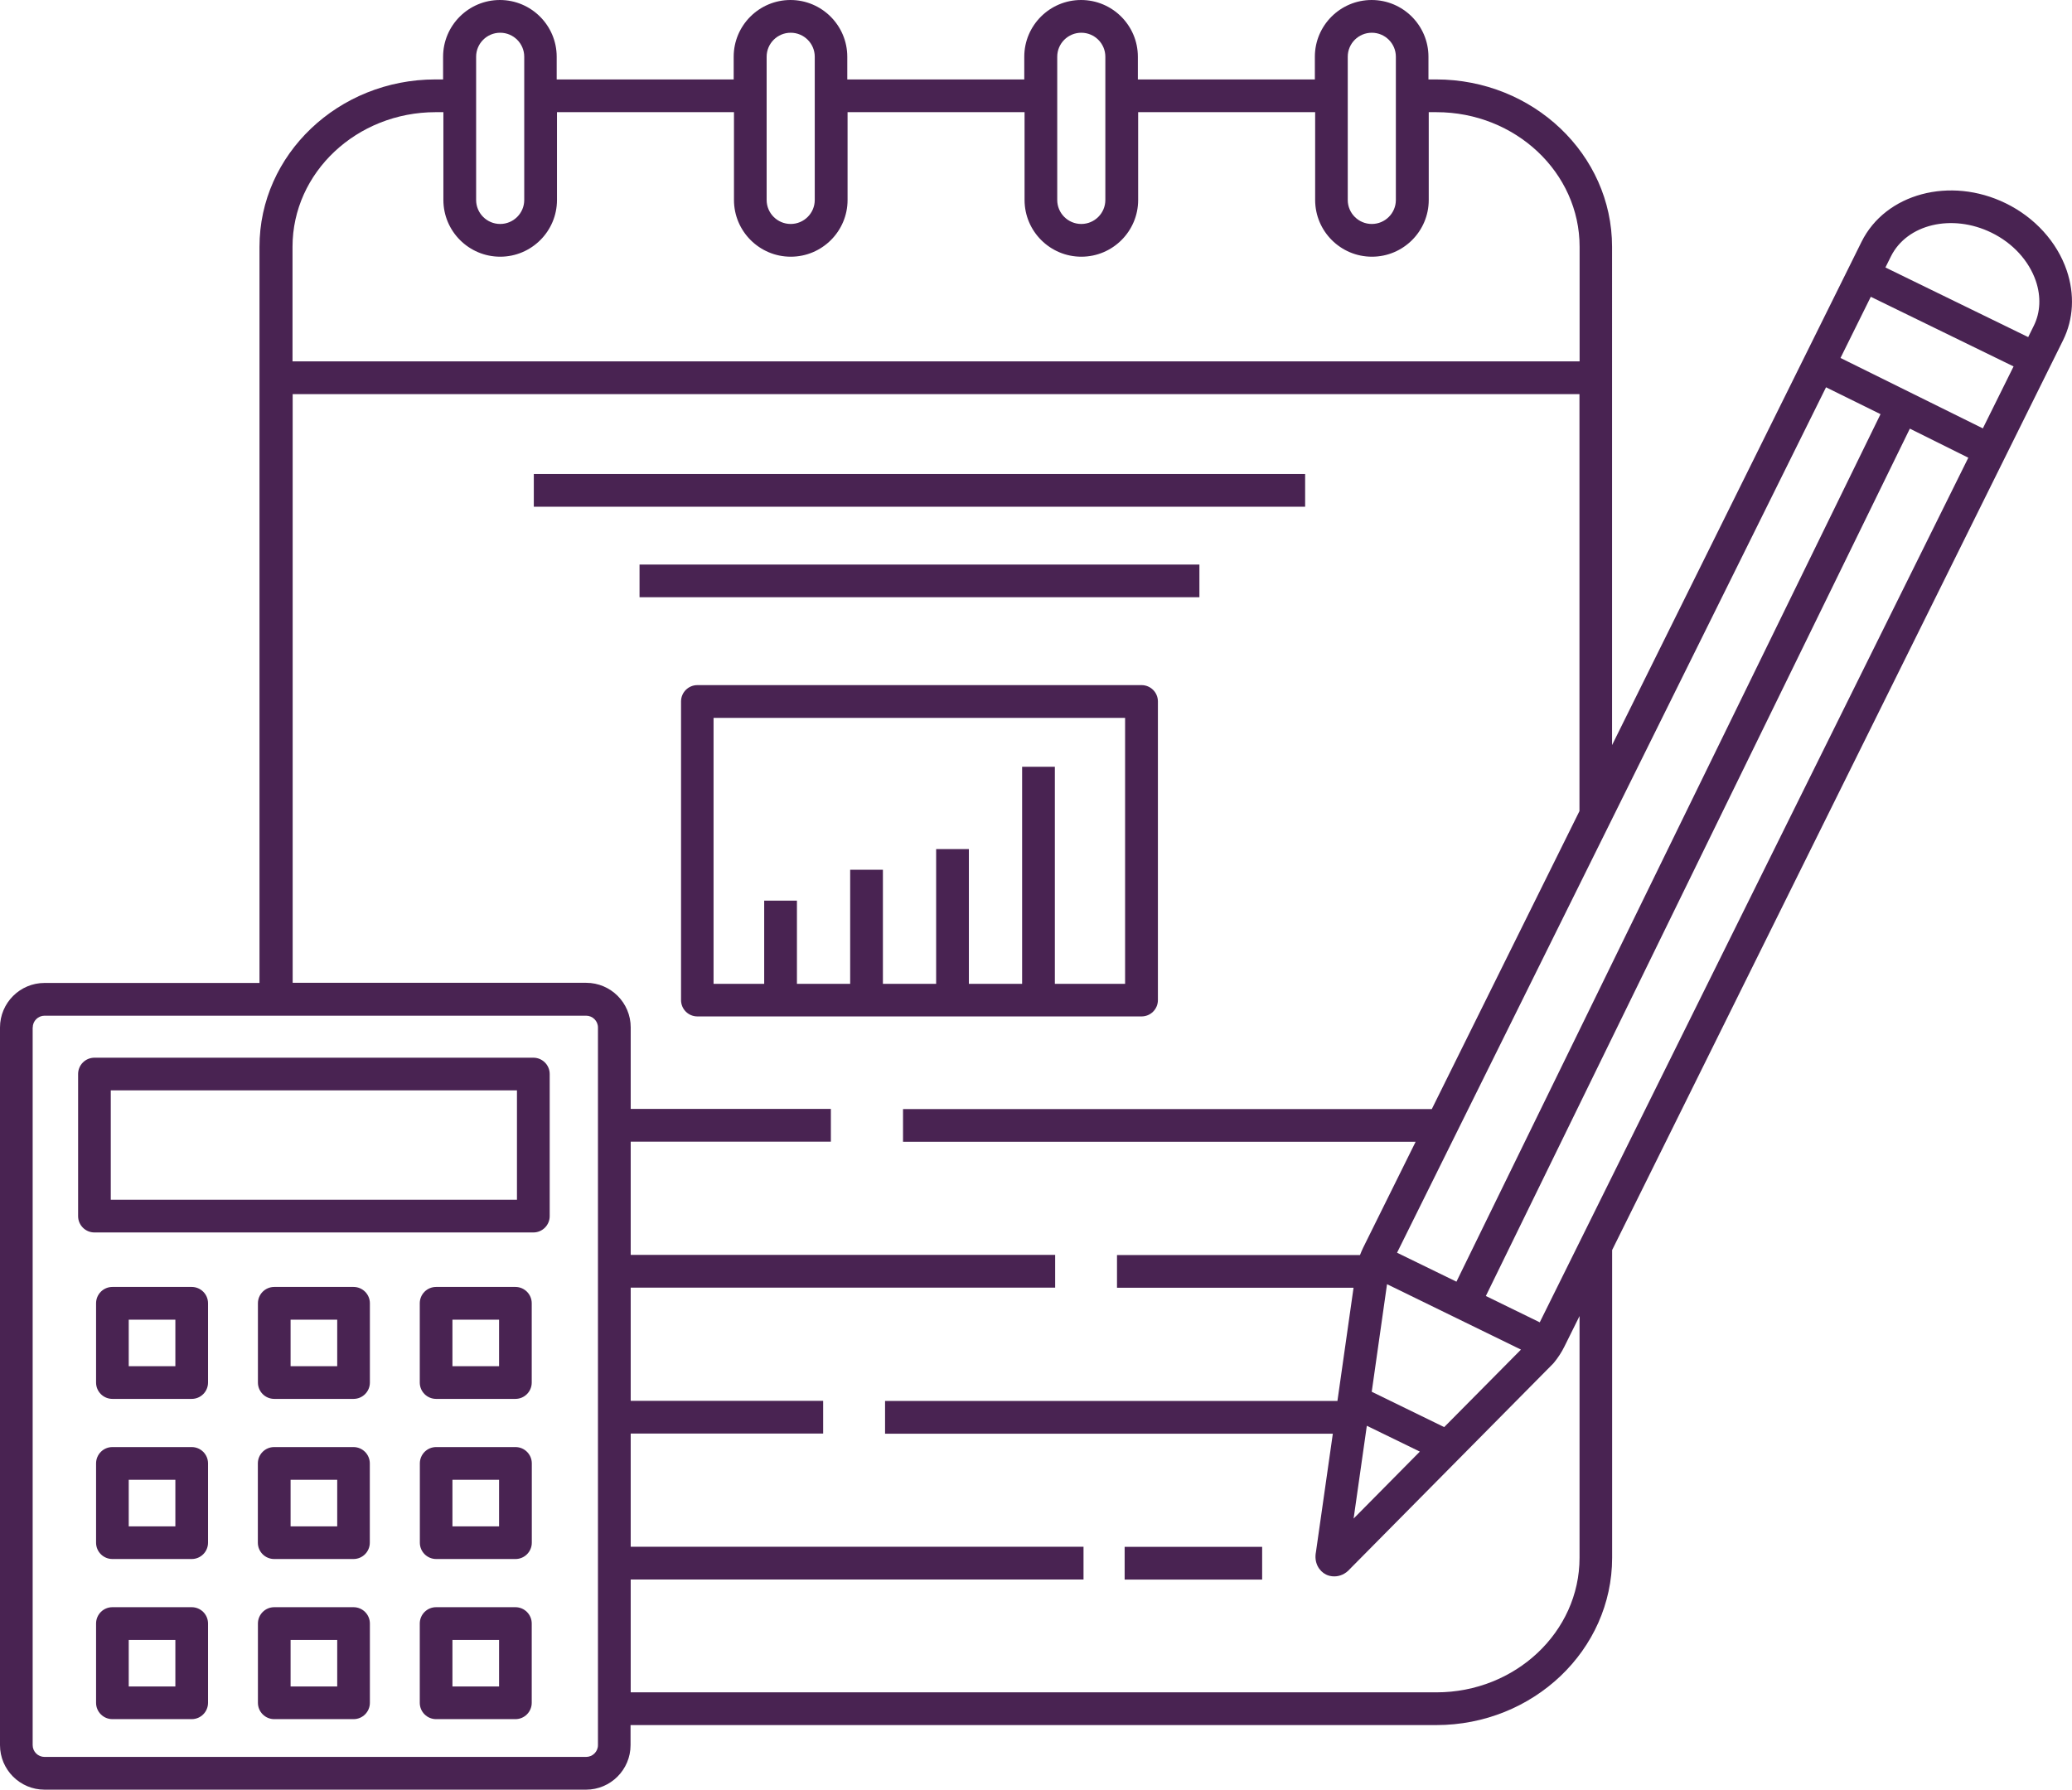
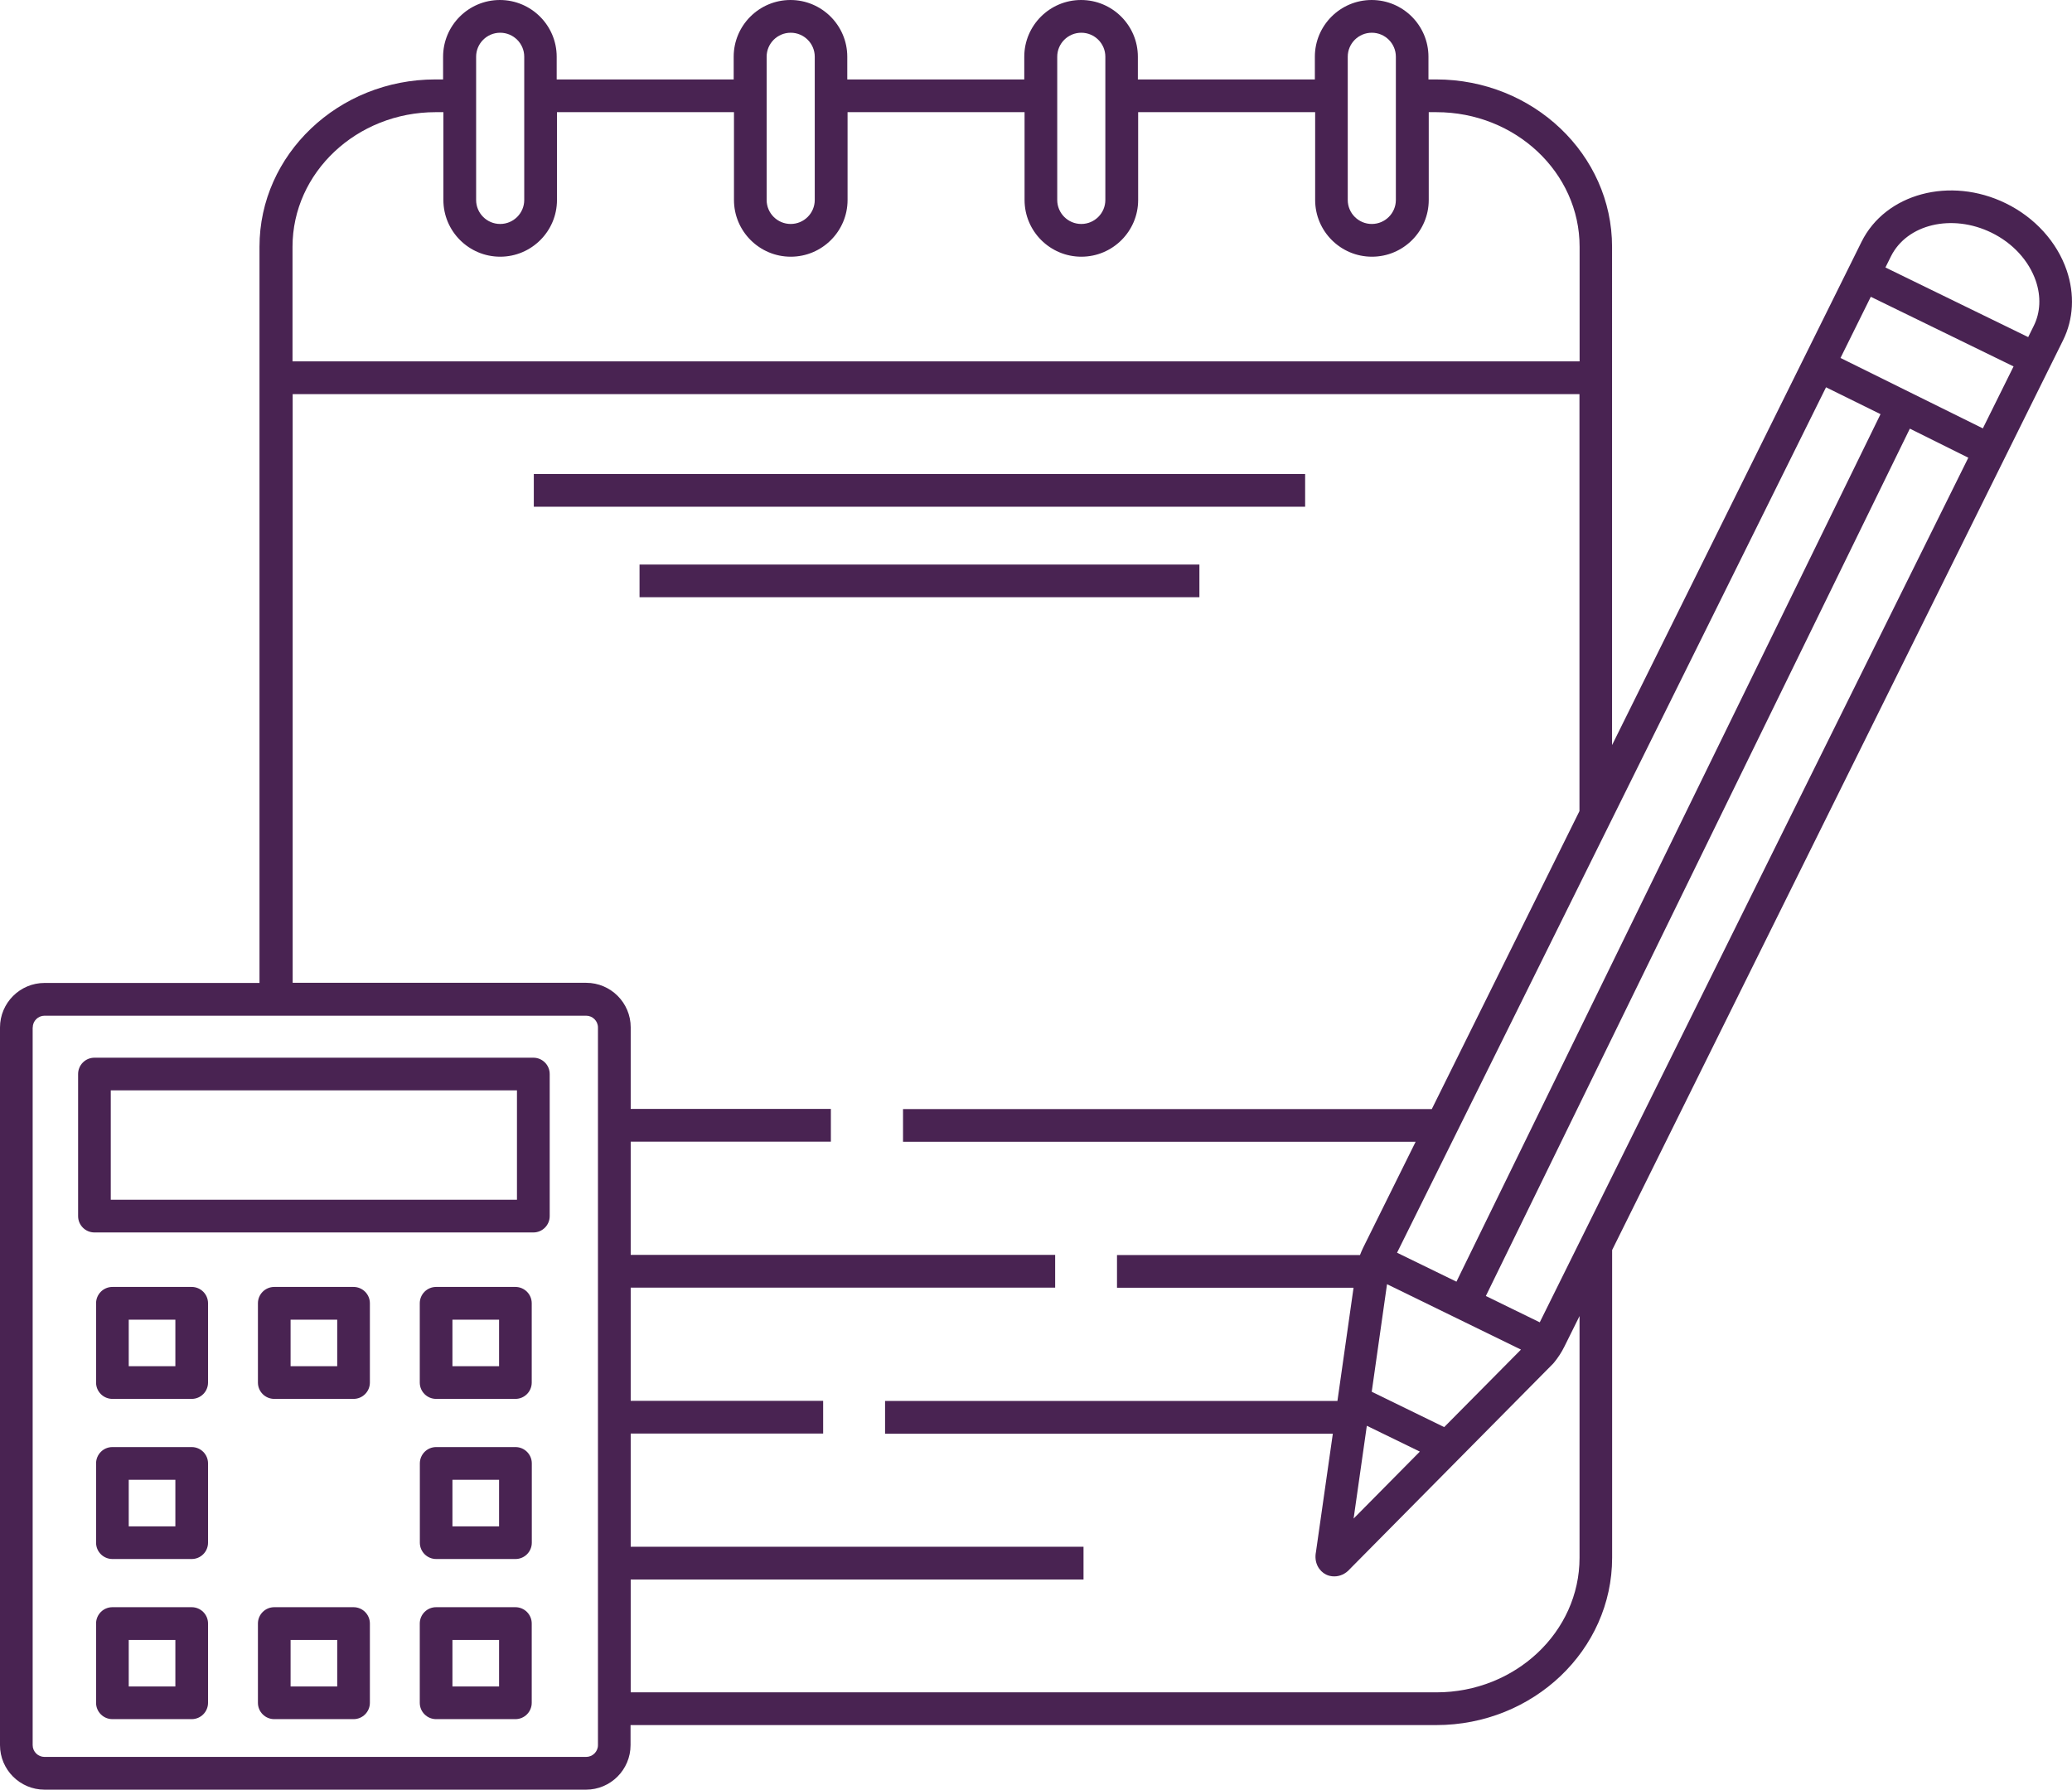
<svg xmlns="http://www.w3.org/2000/svg" id="Layer_2" viewBox="0 0 279.08 241.08">
  <defs>
    <style>.cls-1{fill:#492352;}</style>
  </defs>
  <g id="_Ñëîé_1">
    <polygon class="cls-1" points="175.79 66.05 175.79 63.85 71.9 63.85 71.9 68.26 175.79 68.26 175.79 66.05" />
    <polygon class="cls-1" points="86.14 76.05 86.14 80.45 161.55 80.45 161.55 78.25 161.55 76.05 86.14 76.05" />
-     <path class="cls-1" d="M153.76,92.29h-59.83c-1.22,0-2.2.99-2.2,2.2v40.23c0,1.22.99,2.2,2.2,2.2h59.83c1.22,0,2.2-.99,2.2-2.2v-40.23c0-1.22-.99-2.2-2.2-2.2ZM151.56,132.53h-9.48v-29.24h-4.41v29.24h-7.17v-18.15h-4.41v18.15h-7.17v-15.37h-4.41v15.37h-7.17v-11.21h-4.41v11.21h-6.82v-35.83h55.43v35.83Z" />
-     <polygon class="cls-1" points="170 212.78 170 208.37 151.48 208.37 151.48 210.57 151.48 212.78 170 212.78" />
    <path class="cls-1" d="M6,241.08h72.93c3.31,0,6-2.69,6-6v-2.7h108.52c13.06,0,23.69-10.11,23.69-22.54v-41.45l60.73-122.54c1.42-2.86,1.59-6.2.5-9.42-1.31-3.84-4.3-7.14-8.22-9.05-7.48-3.65-16.19-1.32-19.42,5.2l-33.6,67.79V33.24c0-12.43-10.63-22.54-23.69-22.54h-1.04v-3.06c0-4.21-3.43-7.64-7.65-7.64s-7.65,3.43-7.65,7.64v3.06h-23.84v-3.06c0-4.21-3.43-7.64-7.65-7.64s-7.65,3.43-7.65,7.64v3.06h-23.84v-3.06c0-4.21-3.43-7.64-7.65-7.64s-7.65,3.43-7.65,7.64v3.06h-23.84v-3.06c0-4.21-3.43-7.64-7.65-7.64s-7.65,3.43-7.65,7.64v3.06h-1.04c-13.06,0-23.69,10.11-23.69,22.54v99.17H6c-3.31,0-6,2.69-6,6v96.67c0,3.31,2.69,6,6,6ZM4.41,138.41c0-.88.72-1.59,1.6-1.59h72.93c.88,0,1.6.71,1.6,1.59v96.67c0,.88-.72,1.59-1.6,1.59H6c-.88,0-1.6-.71-1.6-1.59v-96.67ZM67.37,4.41c1.79,0,3.24,1.45,3.24,3.23v19.3c0,1.78-1.45,3.23-3.24,3.23s-3.24-1.45-3.24-3.23V7.64c0-1.78,1.45-3.23,3.24-3.23ZM67.37,34.58c4.22,0,7.65-3.43,7.65-7.64v-11.83h23.84v11.83c0,4.21,3.43,7.64,7.65,7.64s7.65-3.43,7.65-7.64v-11.83h23.84v11.83c0,4.21,3.43,7.64,7.65,7.64s7.65-3.43,7.65-7.64v-11.83h23.84v11.83c0,4.21,3.43,7.64,7.65,7.64s7.65-3.43,7.65-7.64v-11.83h1.04c10.63,0,19.28,8.13,19.28,18.13v15.44H39.4v-15.44c0-10,8.65-18.13,19.28-18.13h1.04v11.83c0,4.21,3.43,7.64,7.65,7.64ZM106.5,4.41c1.79,0,3.24,1.45,3.24,3.23v19.3c0,1.78-1.45,3.23-3.24,3.23s-3.24-1.45-3.24-3.23V7.64c0-1.78,1.45-3.23,3.24-3.23ZM145.64,4.41c1.79,0,3.24,1.45,3.24,3.23v19.3c0,1.78-1.45,3.23-3.24,3.23s-3.24-1.45-3.24-3.23V7.64c0-1.78,1.45-3.23,3.24-3.23ZM184.77,4.41c1.79,0,3.24,1.45,3.24,3.23v19.3c0,1.78-1.45,3.23-3.24,3.23s-3.24-1.45-3.24-3.23V7.64c0-1.78,1.45-3.23,3.24-3.23ZM39.4,53.09h173.34v56.17l-19.89,40.14h-71.22v4.41h69.04l-7.06,14.25c-.16.33-.3.66-.43,1h-32.73v4.41h31.86l-2.17,15.25h-60.93v4.41h60.31l-2.27,15.91c-.3,1.5.45,2.61,1.35,3.06.32.16.7.25,1.11.25.72,0,1.5-.29,2.14-1.03l27.34-27.63s.09-.1.13-.15c.53-.65,1-1.36,1.38-2.13l2.05-4.13v32.56c0,10-8.65,18.13-19.28,18.13h-108.52v-15.2h60.99v-4.41h-60.99v-15.25h25.92v-4.41h-25.92v-15.25h57.17v-4.41h-57.17v-15.25h26.96v-4.41h-26.96v-10.99c0-3.31-2.69-6-6-6h-39.53V53.09ZM268.23,31.34c2.87,1.4,5.04,3.77,5.98,6.51.71,2.09.62,4.24-.28,6.04l-.75,1.52-19.23-9.38.74-1.49c2.16-4.35,8.23-5.79,13.54-3.2ZM184.1,192.06l7.14,3.48-8.92,9.02,1.78-12.5ZM194.52,192.24l-9.76-4.76,2.06-14.49,9.4,4.59h0s8.64,4.22,8.64,4.22l-10.35,10.45ZM187.07,170.66h0s0,0,0,0ZM207.4,178.13l-7.27-3.55,57.11-116.84,7.9,3.93.97-1.98.97-1.98-19.18-9.49,4.08-8.24,19.23,9.38-63.82,128.77ZM246.79,50.12h0s0,0,0,0ZM245.95,52.17l7.34,3.62-57.12,116.86-8-3.9,57.78-116.58Z" />
    <path class="cls-1" d="M12.72,166.02h59.12c1.22,0,2.2-.99,2.2-2.2v-19.14c0-1.22-.99-2.2-2.2-2.2H12.72c-1.22,0-2.2.99-2.2,2.2v19.14c0,1.22.99,2.2,2.2,2.2ZM14.92,146.88h54.71v14.73H14.92v-14.73Z" />
    <path class="cls-1" d="M25.82,173.36h-10.68c-1.22,0-2.2.99-2.2,2.2v10.68c0,1.22.99,2.2,2.2,2.2h10.68c1.22,0,2.2-.99,2.2-2.2v-10.68c0-1.22-.99-2.2-2.2-2.2ZM23.62,184.04h-6.28v-6.27h6.28v6.27Z" />
    <path class="cls-1" d="M47.62,173.36h-10.68c-1.22,0-2.2.99-2.2,2.2v10.68c0,1.22.99,2.2,2.2,2.2h10.68c1.22,0,2.2-.99,2.2-2.2v-10.68c0-1.22-.99-2.2-2.2-2.2ZM45.42,184.04h-6.28v-6.27h6.28v6.27Z" />
    <path class="cls-1" d="M58.74,173.36c-1.22,0-2.2.99-2.2,2.2v10.68c0,1.22.99,2.2,2.2,2.2h10.68c1.22,0,2.2-.99,2.2-2.2v-10.68c0-1.22-.99-2.2-2.2-2.2h-10.68ZM67.22,184.04h-6.28v-6.27h6.28v6.27Z" />
    <path class="cls-1" d="M25.82,194.93h-10.68c-1.22,0-2.2.99-2.2,2.2v10.68c0,1.22.99,2.2,2.2,2.2h10.68c1.22,0,2.2-.99,2.2-2.2v-10.68c0-1.22-.99-2.2-2.2-2.2ZM23.62,205.61h-6.28v-6.27h6.28v6.27Z" />
-     <path class="cls-1" d="M34.73,207.81c0,1.22.99,2.2,2.2,2.2h10.68c1.22,0,2.2-.99,2.2-2.2v-10.68c0-1.22-.99-2.2-2.2-2.2h-10.68c-1.22,0-2.2.99-2.2,2.2v10.68ZM39.14,199.34h6.28v6.27h-6.28v-6.27Z" />
    <path class="cls-1" d="M71.63,197.13c0-1.22-.99-2.2-2.2-2.2h-10.68c-1.22,0-2.2.99-2.2,2.2v10.68c0,1.22.99,2.2,2.2,2.2h10.68c1.22,0,2.2-.99,2.2-2.2v-10.68ZM60.94,199.34h6.28v6.27h-6.28v-6.27Z" />
    <path class="cls-1" d="M25.82,216.5h-10.68c-1.22,0-2.2.99-2.2,2.2v10.68c0,1.22.99,2.2,2.2,2.2h10.68c1.22,0,2.2-.99,2.2-2.2v-10.68c0-1.22-.99-2.2-2.2-2.2ZM23.62,227.18h-6.28v-6.27h6.28v6.27Z" />
    <path class="cls-1" d="M49.82,229.38v-10.68c0-1.22-.99-2.2-2.2-2.2h-10.68c-1.22,0-2.2.99-2.2,2.2v10.68c0,1.22.99,2.2,2.2,2.2h10.68c1.22,0,2.2-.99,2.2-2.2ZM39.14,220.91h6.28v6.27h-6.28v-6.27Z" />
    <path class="cls-1" d="M69.42,216.5h-10.68c-1.22,0-2.2.99-2.2,2.2v10.68c0,1.22.99,2.2,2.2,2.2h10.68c1.22,0,2.2-.99,2.2-2.2v-10.68c0-1.22-.99-2.2-2.2-2.2ZM60.94,220.91h6.28v6.27h-6.28v-6.27Z" />
  </g>
</svg>